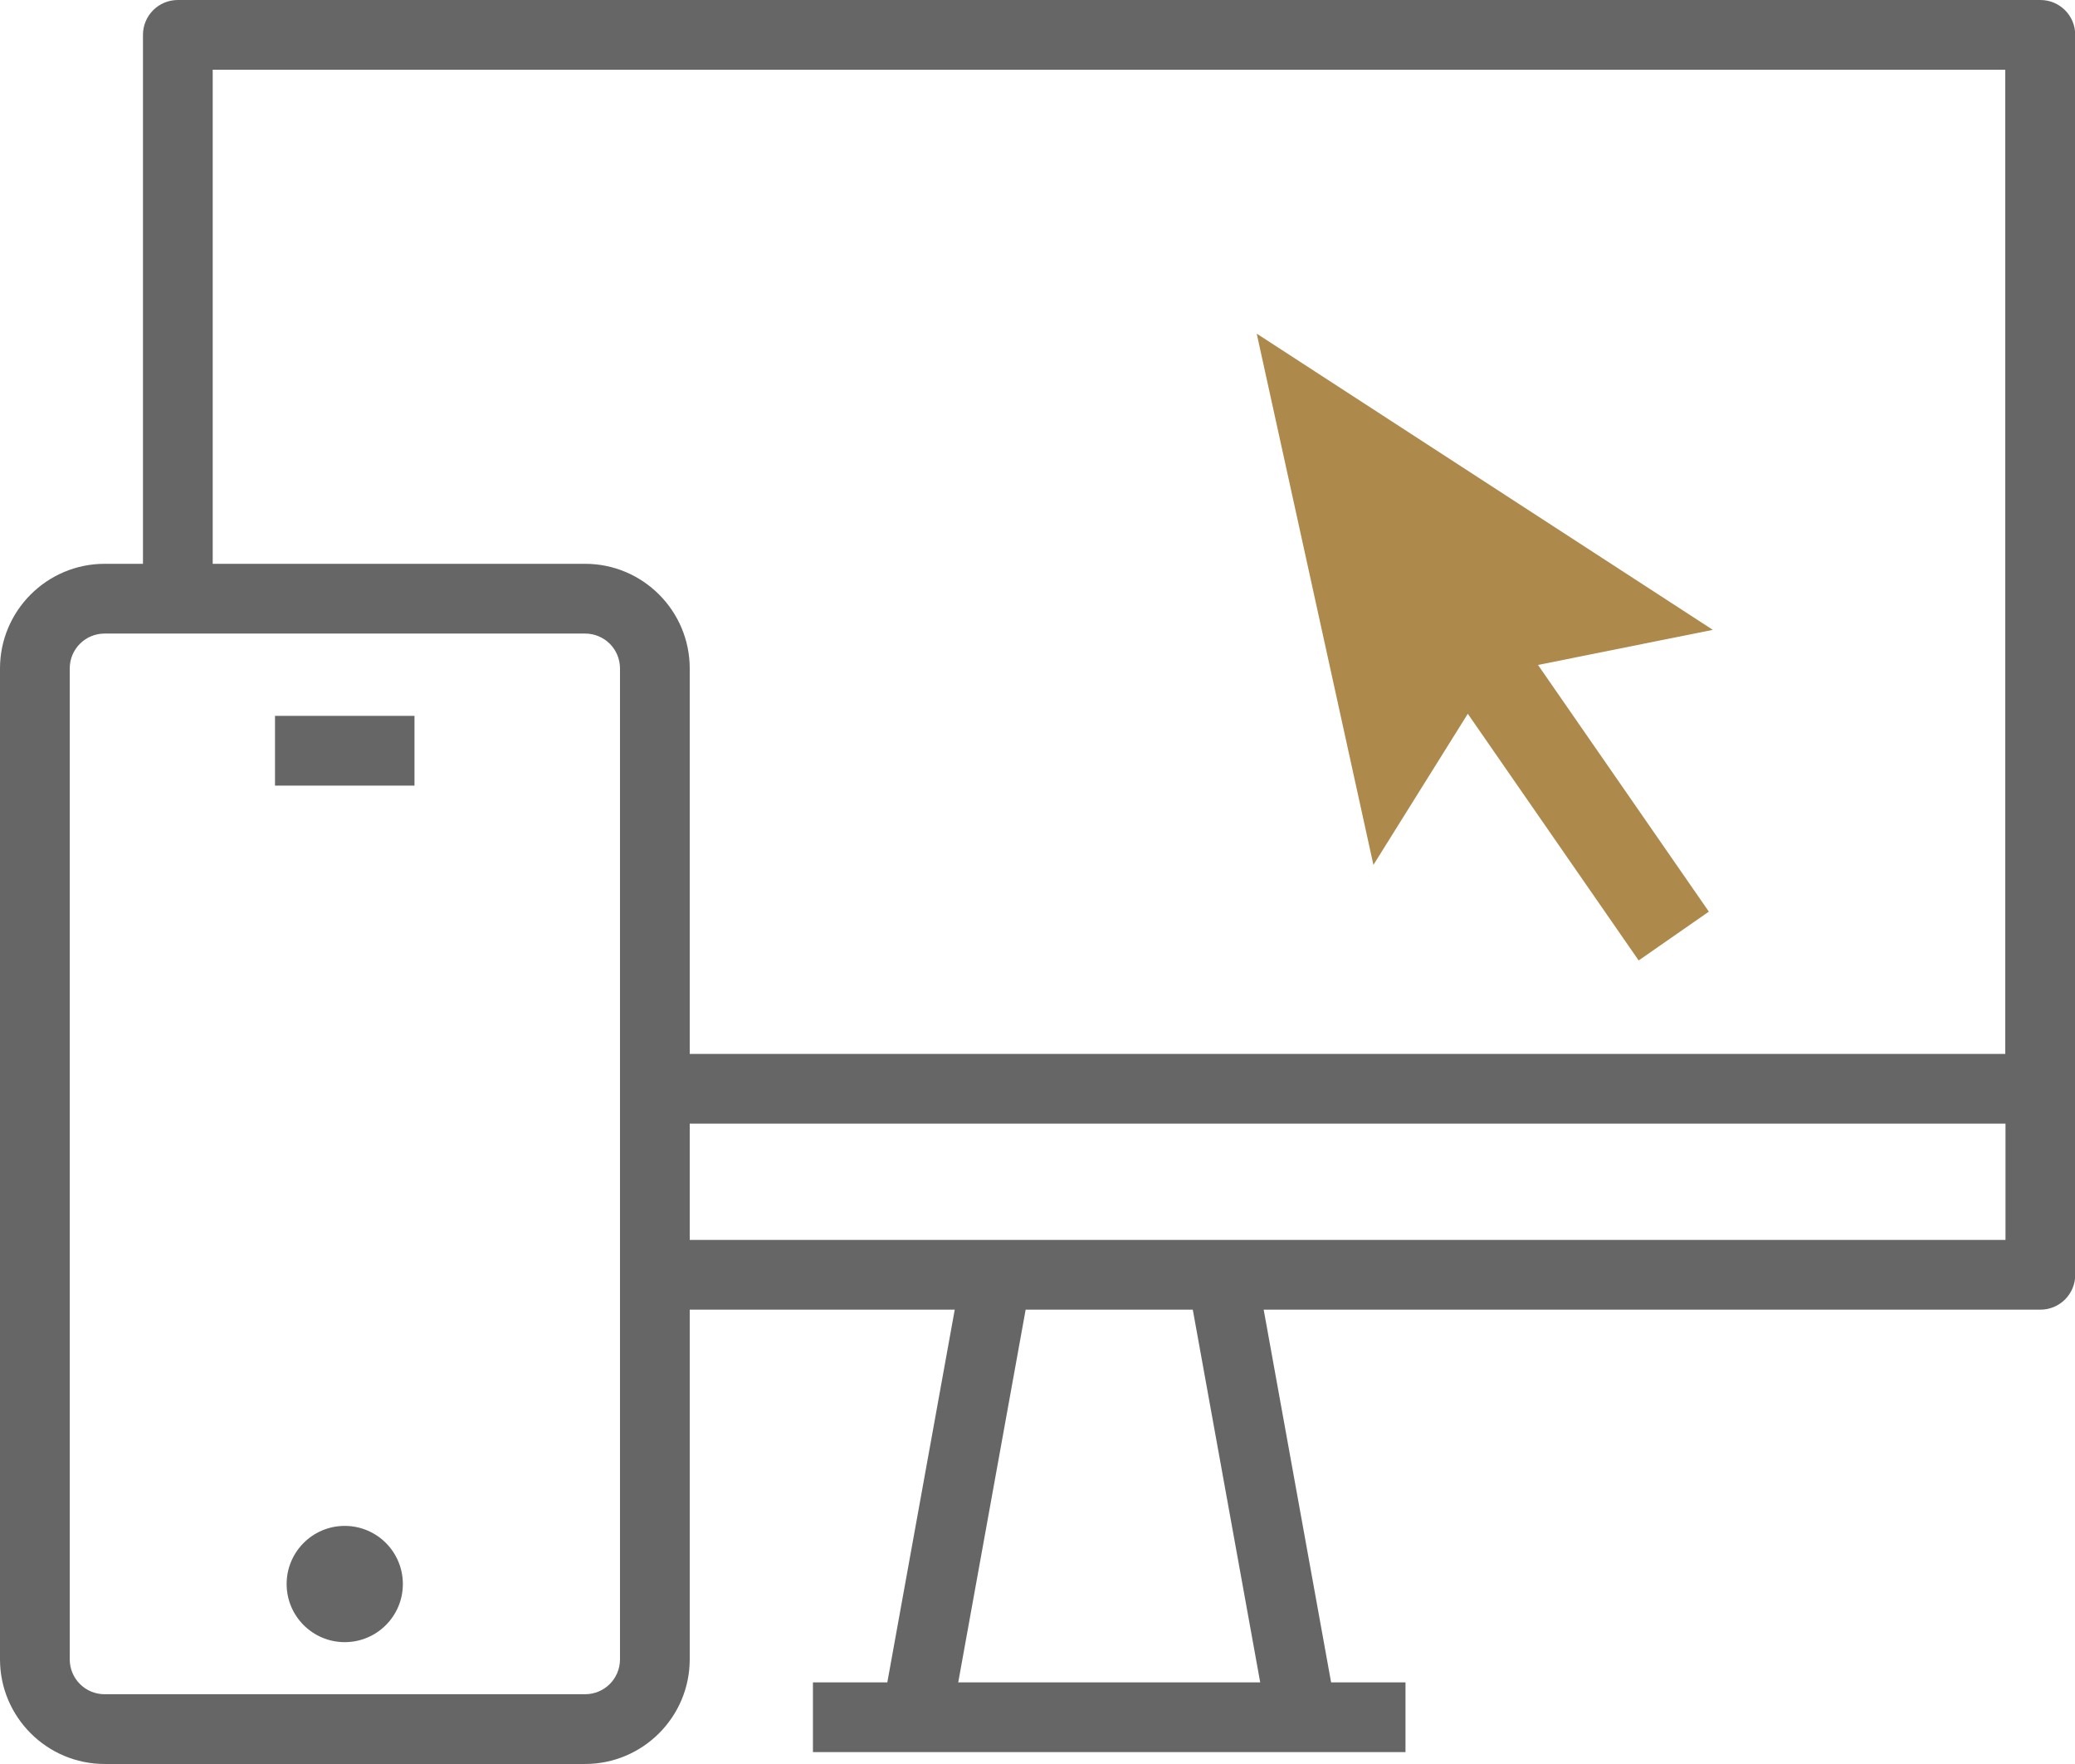
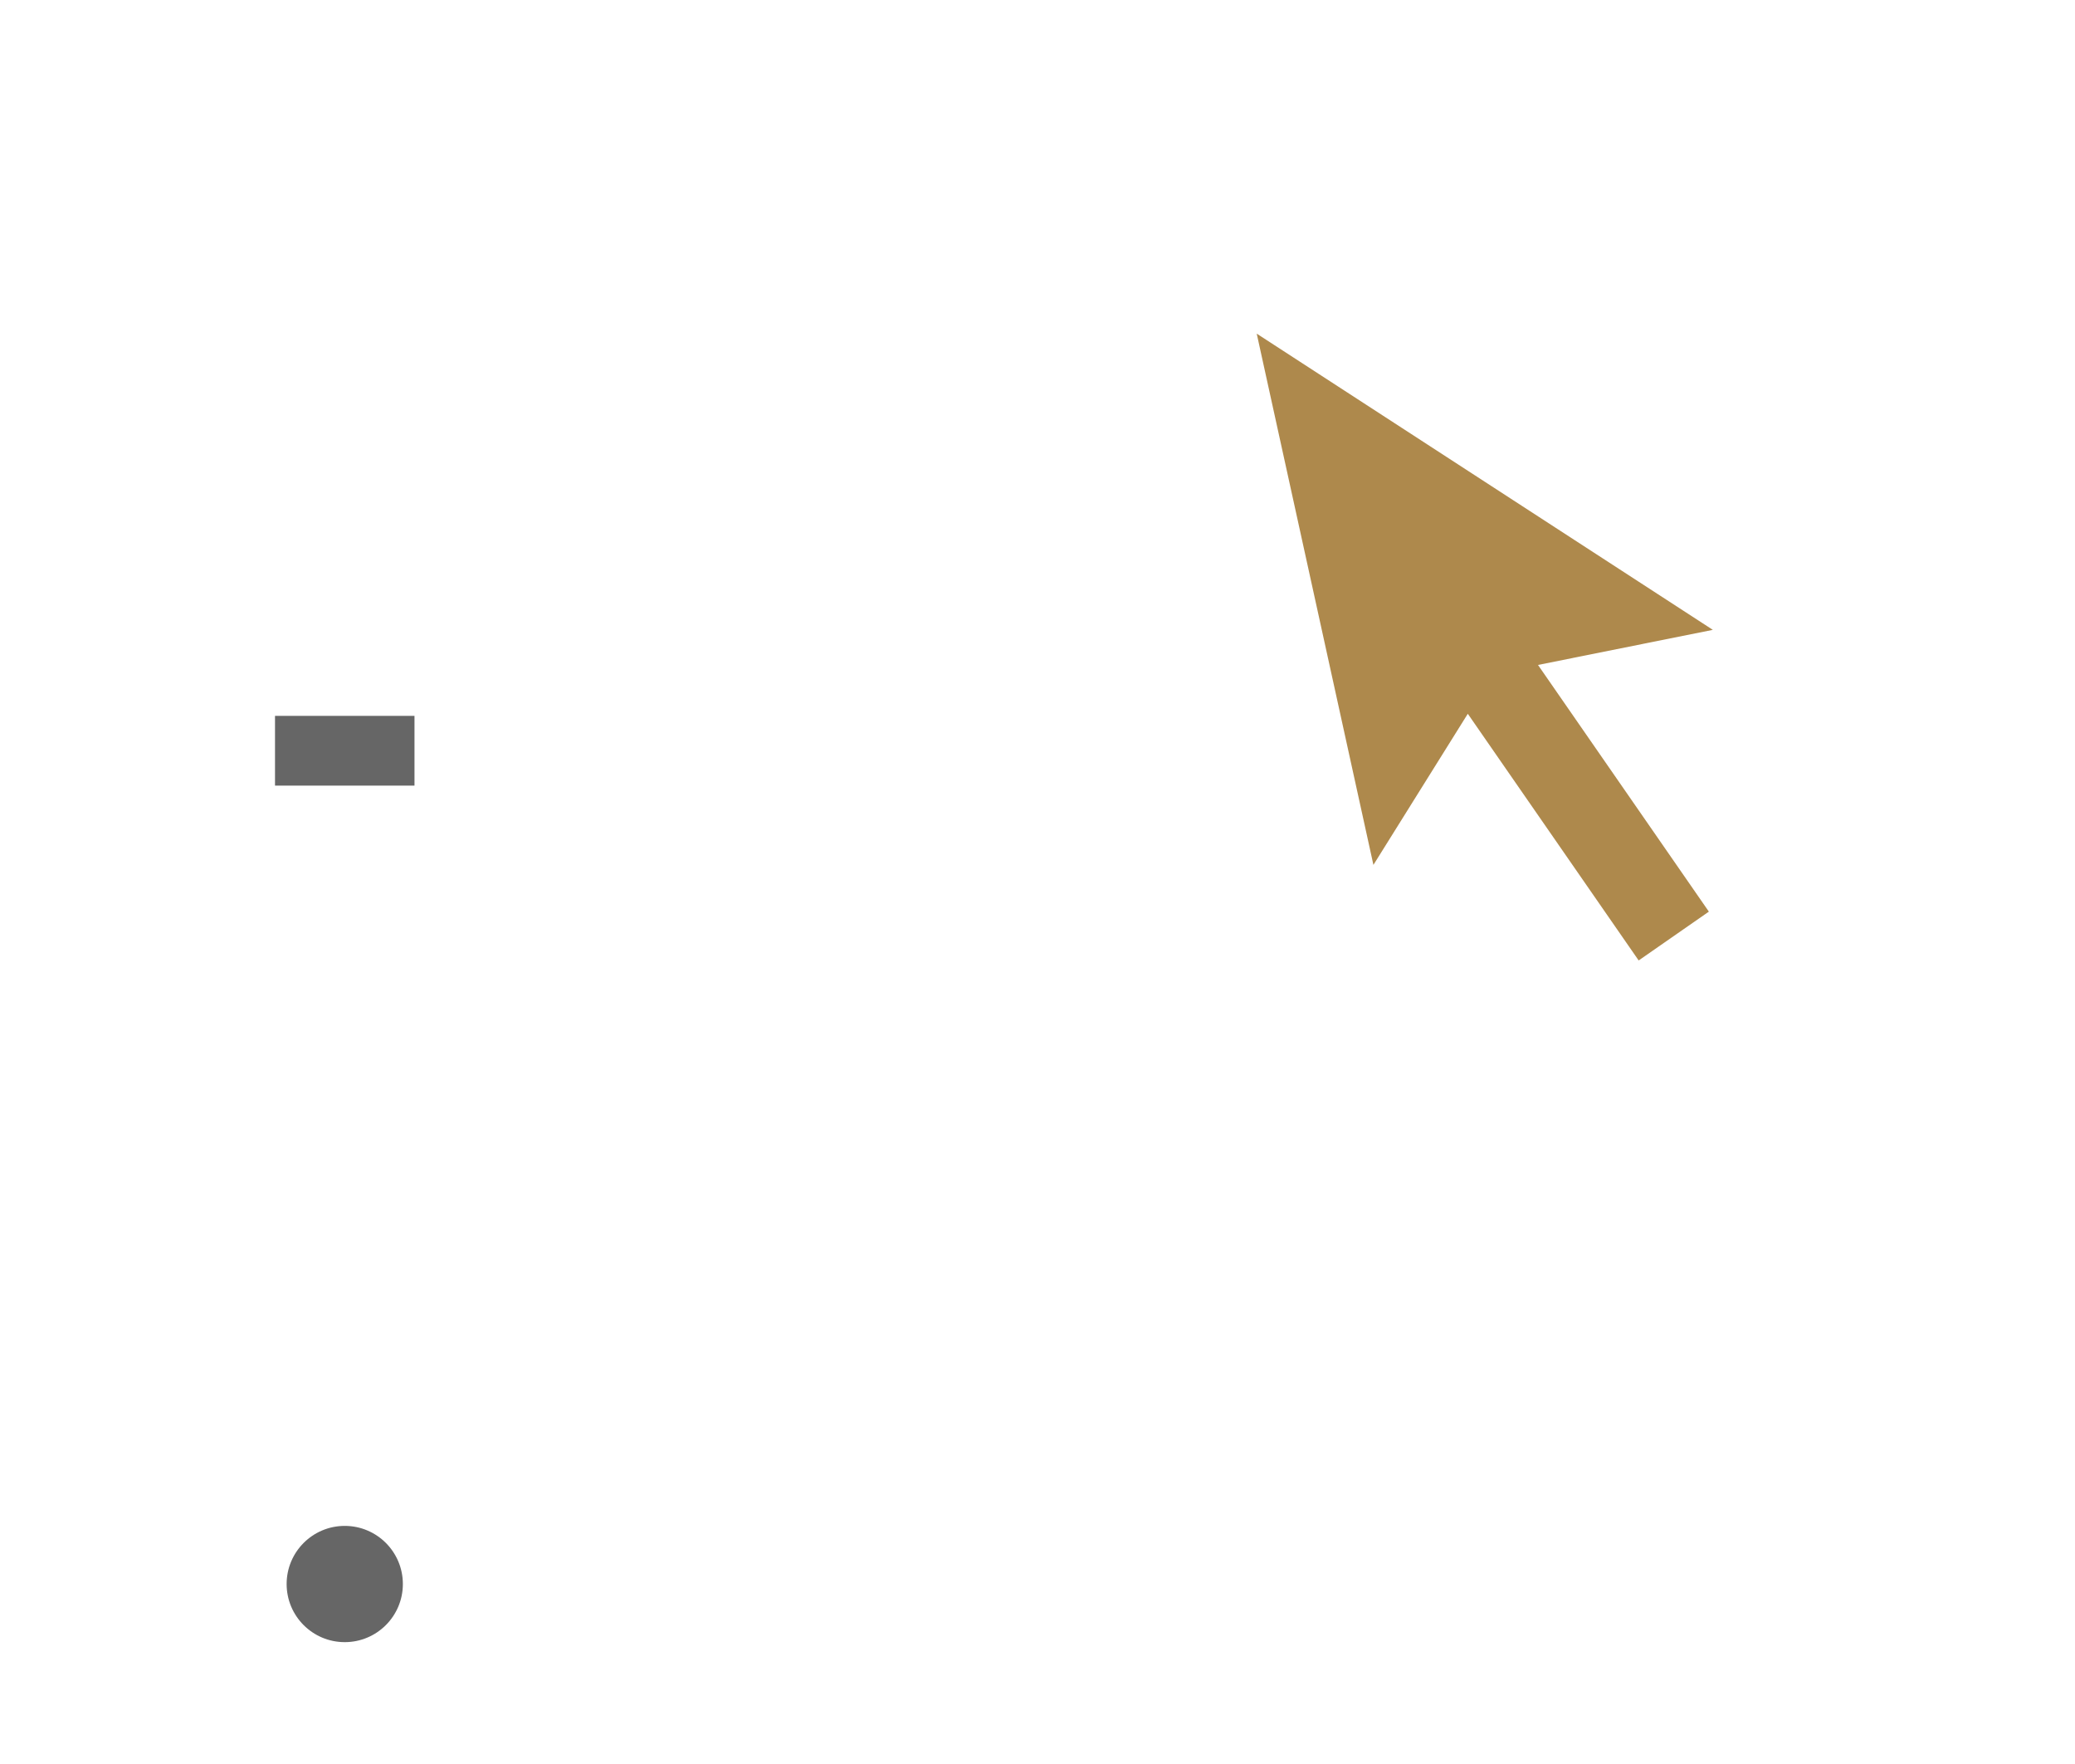
<svg xmlns="http://www.w3.org/2000/svg" id="_レイヤー_1" viewBox="0 0 89.26 75.88">
  <defs>
    <style>.cls-1{fill:#666;}.cls-1,.cls-2,.cls-3,.cls-4{stroke-width:0px;}.cls-2,.cls-4{fill:none;}.cls-3{fill:#ae894c;}.cls-4{opacity:.8;}</style>
  </defs>
-   <path class="cls-4" d="m28.17,71.37c0,1.66-1.34,3-3,3H4.5c-1.66,0-3-1.34-3-3V28.75c0-1.66,1.34-3,3-3h20.67c1.66,0,3,1.34,3,3v42.62Z" />
+   <path class="cls-4" d="m28.17,71.37c0,1.66-1.34,3-3,3H4.5V28.75c0-1.66,1.34-3,3-3h20.67c1.66,0,3,1.34,3,3v42.62Z" />
  <path class="cls-2" d="m26.67,45.33v-16.58c0-.83-.67-1.5-1.5-1.5H9.15v18.08h17.51Zm-8.83-14.55v3h-6v-3h6Z" />
  <path class="cls-2" d="m6.15,54.83v-27.58h-1.65c-.83,0-1.5.67-1.5,1.5v42.62c0,.83.67,1.5,1.5,1.5h20.67c.83,0,1.5-.67,1.5-1.5v-15.04H7.65c-.83,0-1.5-.67-1.5-1.5Zm8.68,10.8c1.38,0,2.5,1.12,2.5,2.5s-1.12,2.5-2.5,2.5-2.5-1.12-2.5-2.5,1.12-2.5,2.5-2.5Z" />
  <rect class="cls-2" x="29.67" y="48.33" width="56.6" height="5" />
  <rect class="cls-2" x="9.15" y="48.33" width="17.51" height="5" />
  <path class="cls-2" d="m29.67,28.75v16.58h56.6V3H9.15v21.25h16.01c2.48,0,4.5,2.02,4.5,4.5Z" />
-   <polygon class="cls-2" points="54.2 72.37 51.3 56.33 44.11 56.33 41.21 72.37 54.2 72.37" />
-   <path class="cls-1" d="m87.76,0H7.65c-.83,0-1.5.67-1.5,1.5v22.75h-1.65c-2.48,0-4.5,2.02-4.5,4.5v42.62c0,2.48,2.02,4.5,4.5,4.5h20.67c2.48,0,4.5-2.02,4.5-4.5v-15.04h11.4l-2.9,16.03h-3.2v3h25.49v-3h-3.2l-2.9-16.03h33.41c.83,0,1.5-.67,1.5-1.5V1.5c0-.83-.67-1.5-1.5-1.5ZM26.67,45.33v26.04c0,.83-.67,1.5-1.5,1.5H4.5c-.83,0-1.5-.67-1.5-1.5V28.75c0-.83.67-1.5,1.5-1.5h20.67c.83,0,1.5.67,1.5,1.5v16.58Zm-1.5-21.08H9.15V3h77.11v42.33H29.67v-16.58c0-2.48-2.02-4.5-4.5-4.5Zm16.05,48.11l2.9-16.03h7.19l2.9,16.03h-12.99Zm45.05-19.03H29.67v-5h56.6v5Z" />
  <rect class="cls-1" x="11.83" y="30.79" width="6" height="3" />
  <circle class="cls-1" cx="14.83" cy="68.13" r="2.5" />
  <polygon class="cls-3" points="73.68 27.09 54.06 14.35 59.08 37.2 63.14 30.7 70.49 41.31 73.51 39.21 66.16 28.6 73.68 27.09" />
</svg>